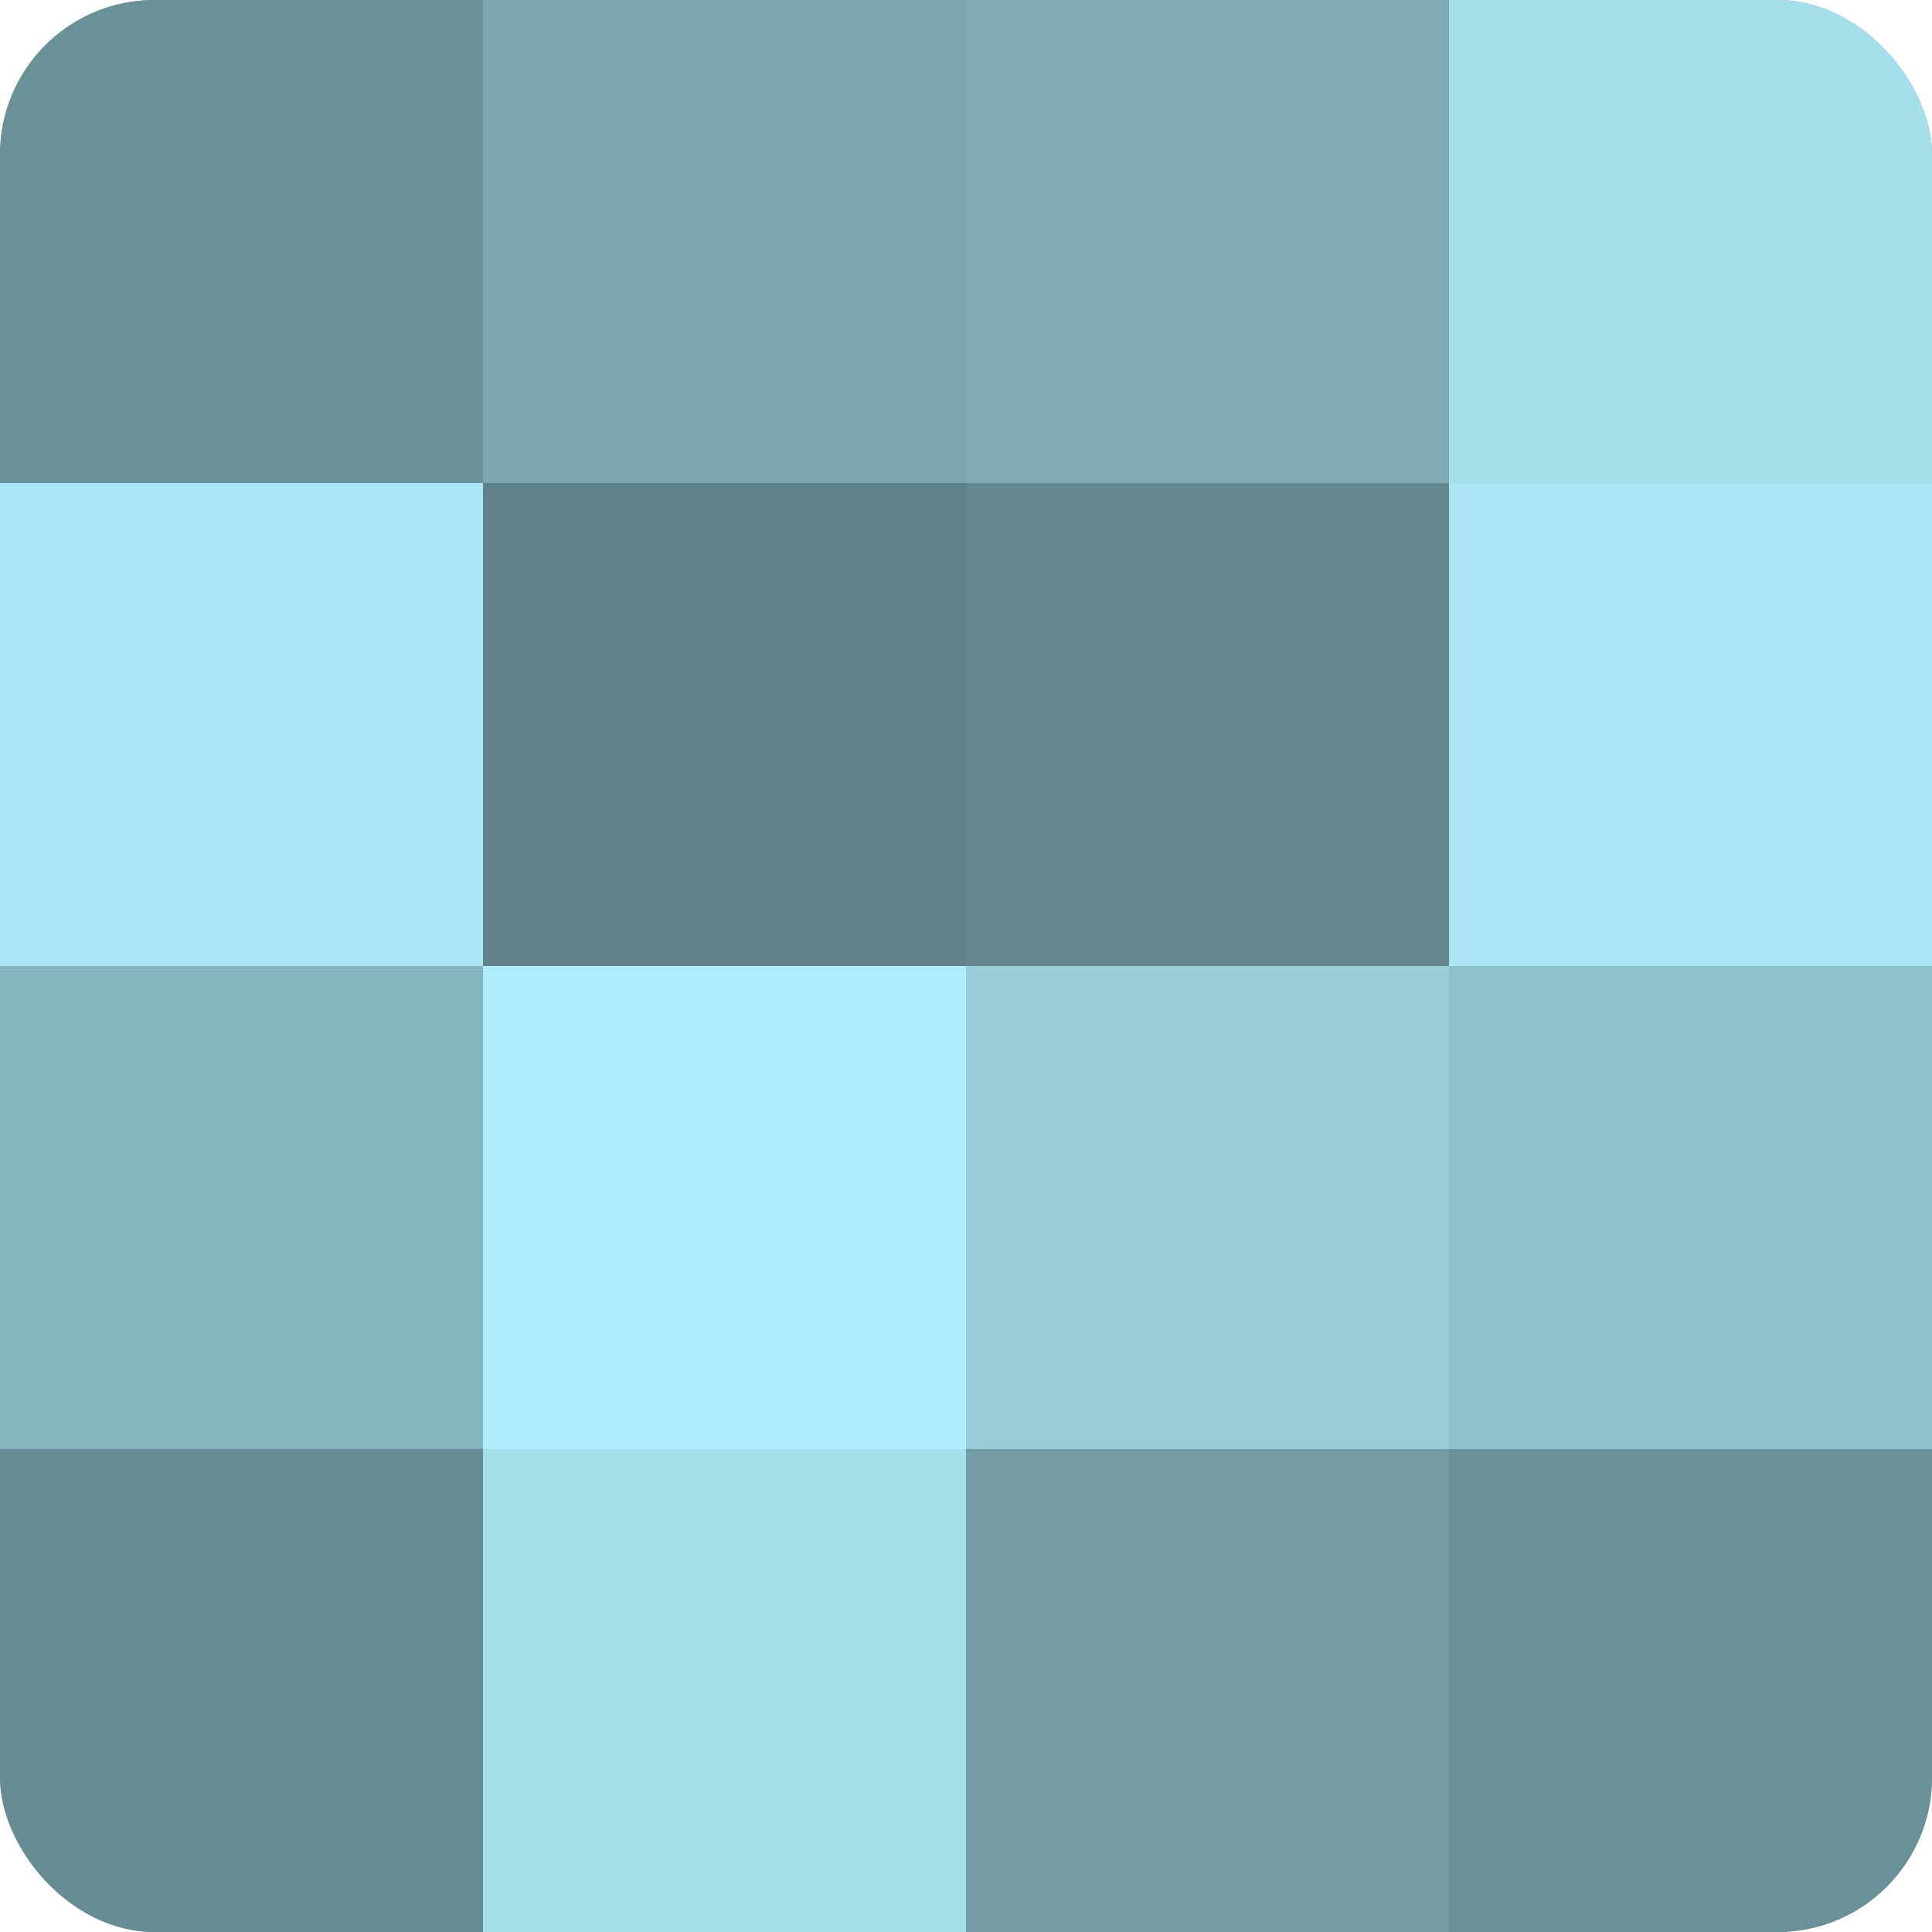
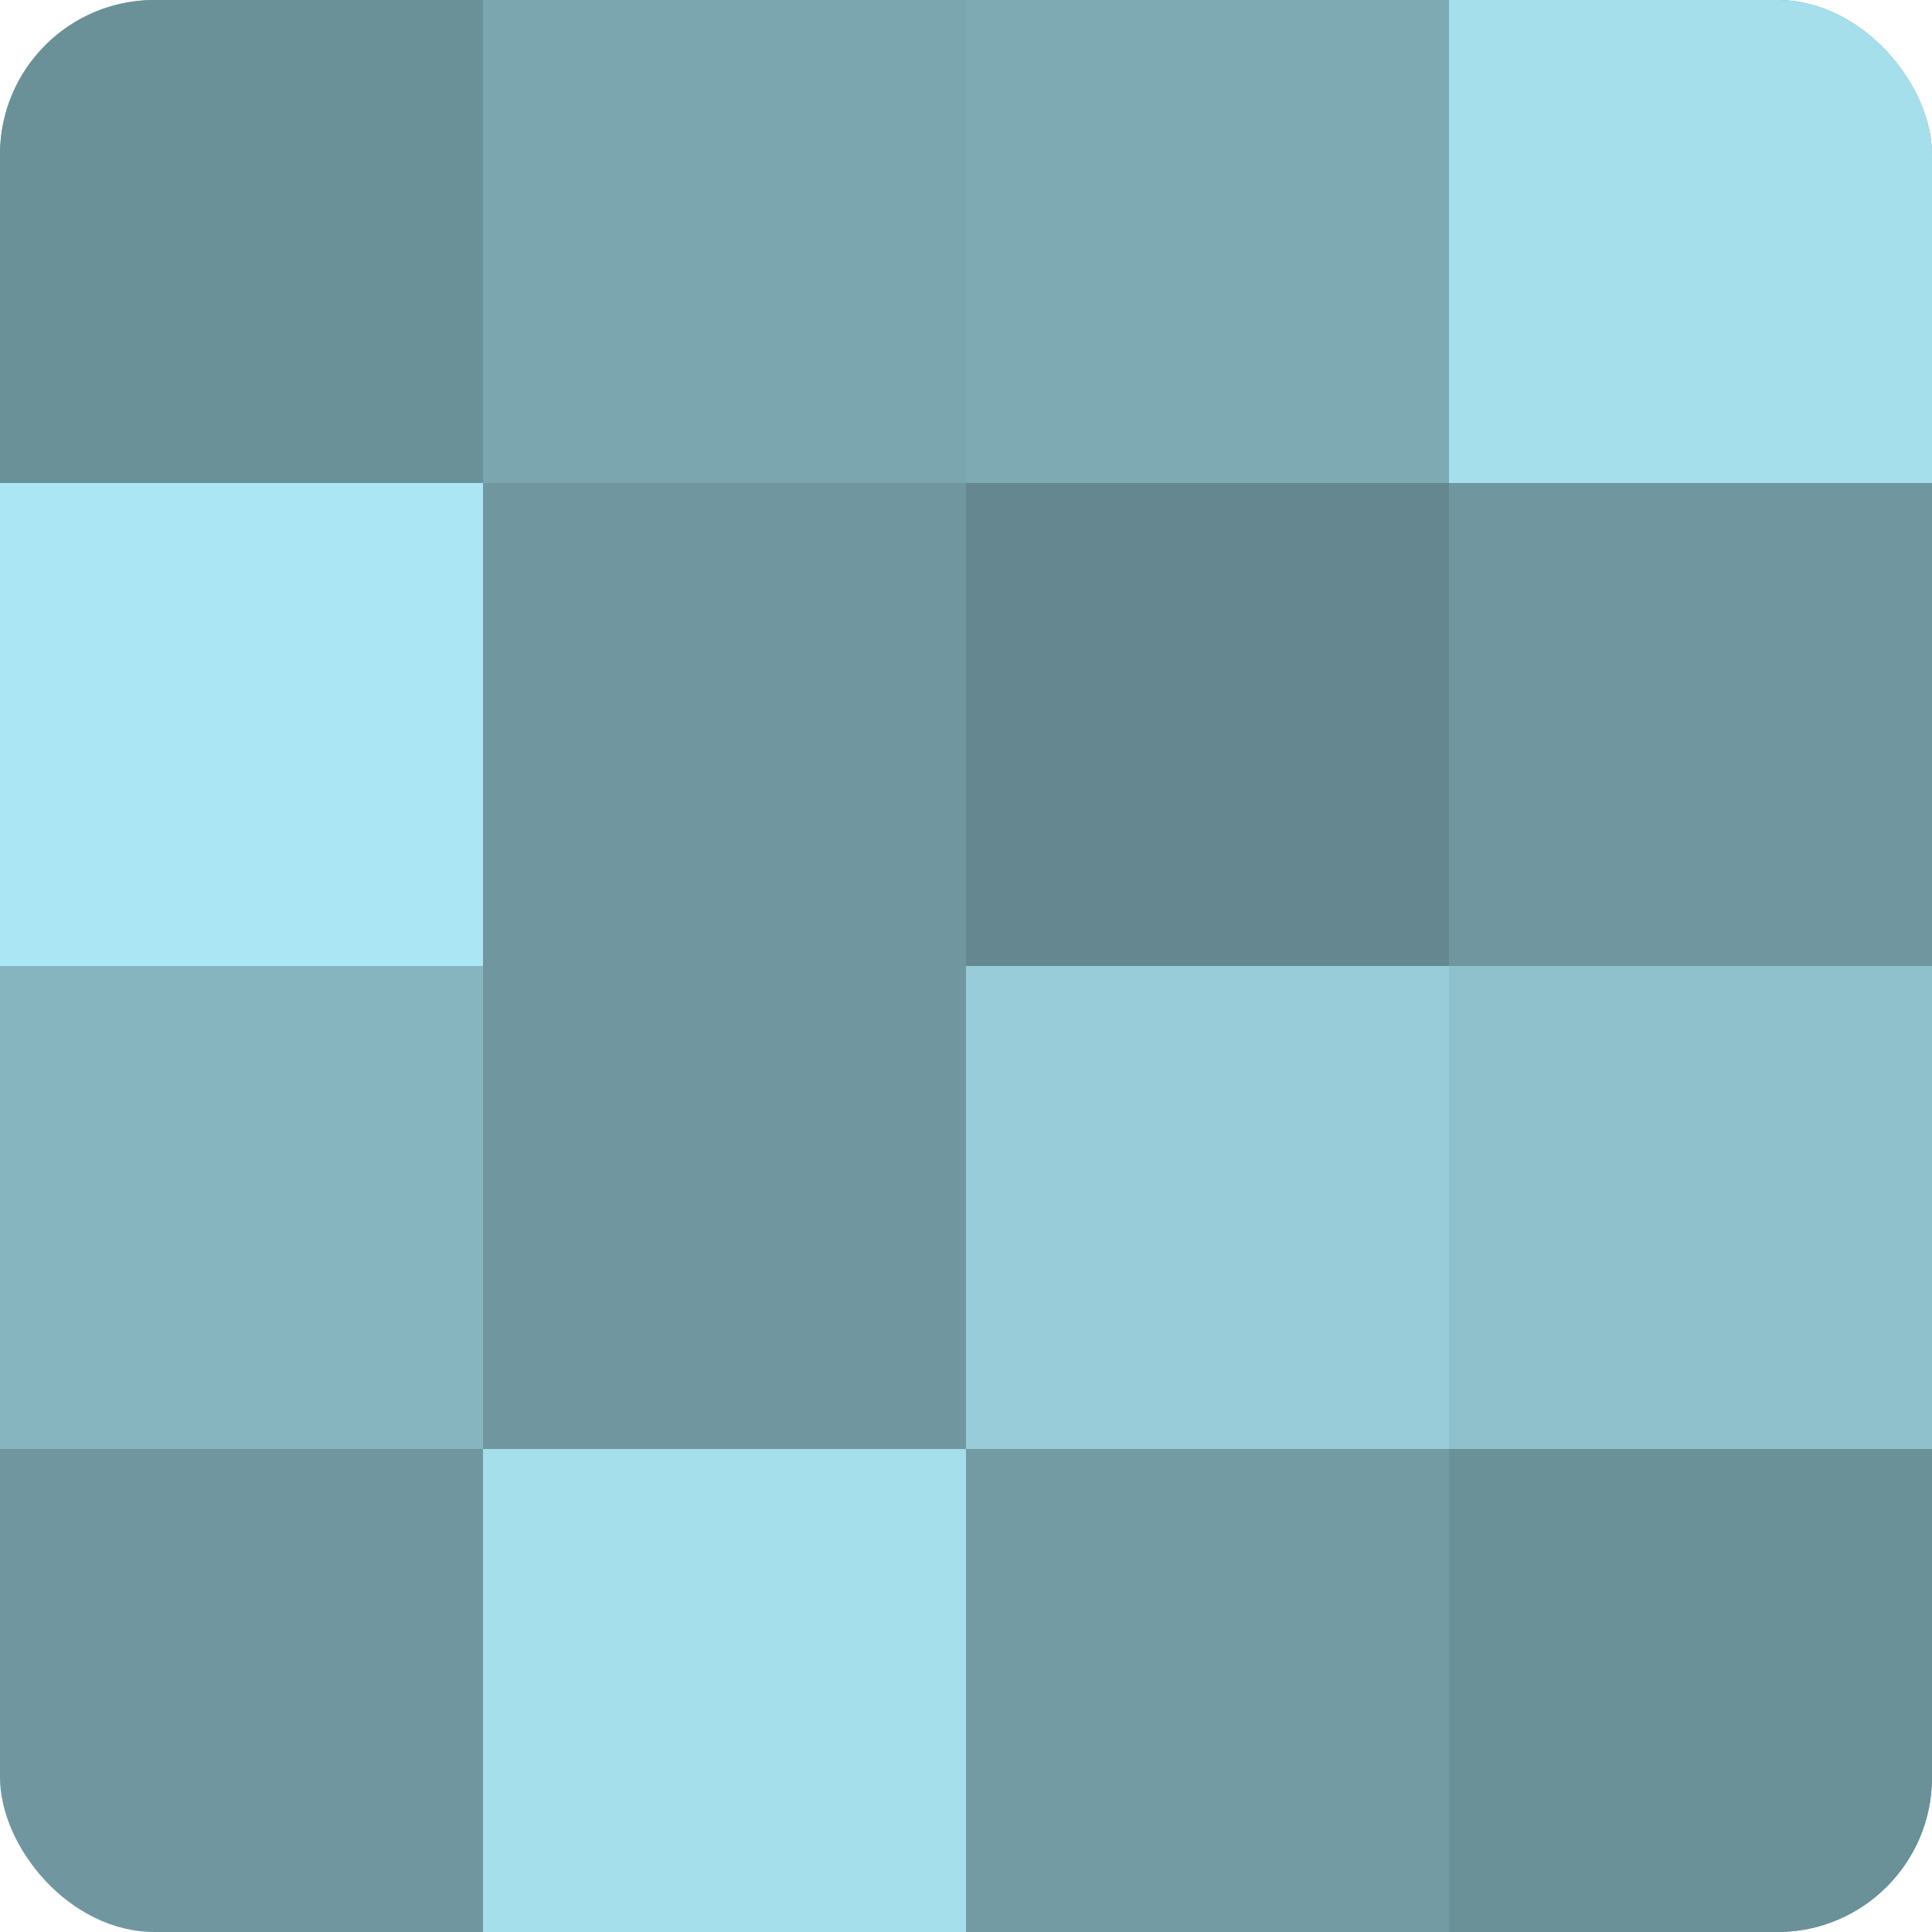
<svg xmlns="http://www.w3.org/2000/svg" width="60" height="60" viewBox="0 0 100 100" preserveAspectRatio="xMidYMid meet">
  <defs>
    <clipPath id="c" width="100" height="100">
      <rect width="100" height="100" rx="8" ry="8" />
    </clipPath>
  </defs>
  <g clip-path="url(#c)">
    <rect width="100" height="100" fill="#7097a0" />
    <rect width="25" height="25" fill="#6a9098" />
    <rect y="25" width="25" height="25" fill="#abe6f4" />
    <rect y="50" width="25" height="25" fill="#86b5c0" />
-     <rect y="75" width="25" height="25" fill="#688c94" />
    <rect x="25" width="25" height="25" fill="#7ba6b0" />
-     <rect x="25" y="25" width="25" height="25" fill="#5f8188" />
-     <rect x="25" y="50" width="25" height="25" fill="#b0eefc" />
    <rect x="25" y="75" width="25" height="25" fill="#a5dfec" />
    <rect x="50" width="25" height="25" fill="#7eaab4" />
    <rect x="50" y="25" width="25" height="25" fill="#658890" />
    <rect x="50" y="50" width="25" height="25" fill="#97ccd8" />
    <rect x="50" y="75" width="25" height="25" fill="#739ba4" />
    <rect x="75" width="25" height="25" fill="#a5dfec" />
-     <rect x="75" y="25" width="25" height="25" fill="#abe6f4" />
    <rect x="75" y="50" width="25" height="25" fill="#8fc1cc" />
    <rect x="75" y="75" width="25" height="25" fill="#6a9098" />
  </g>
</svg>